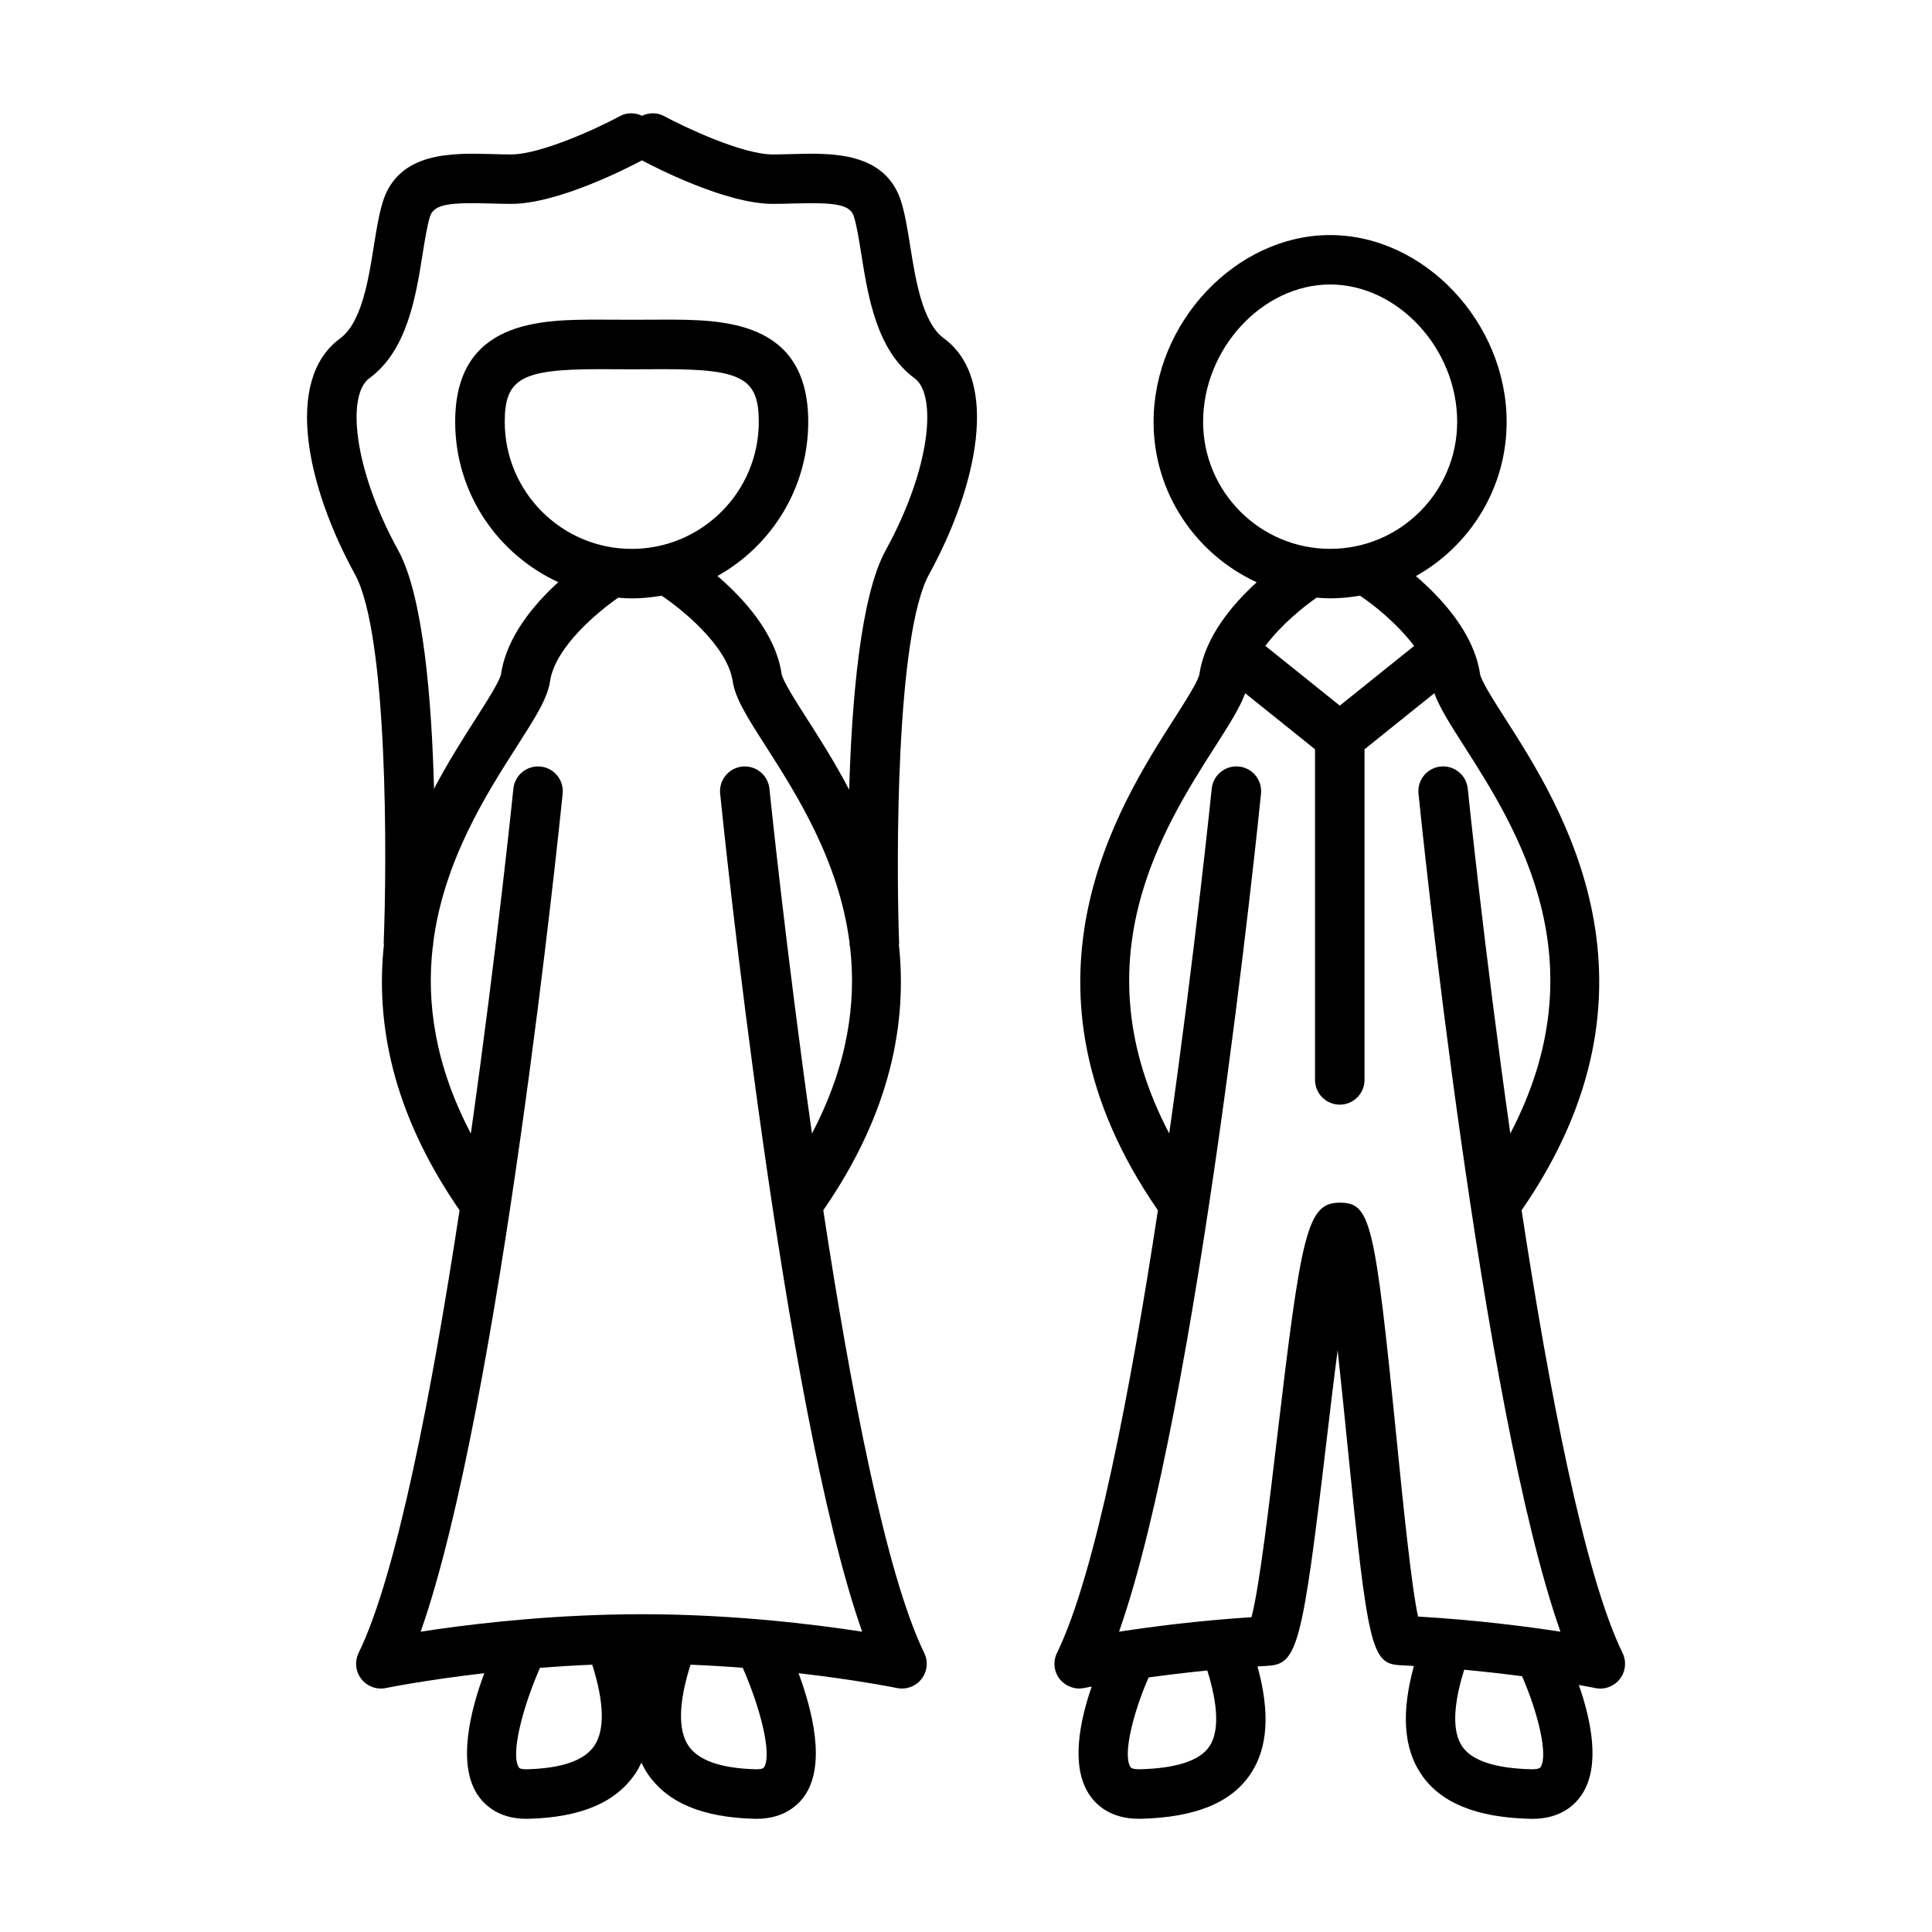
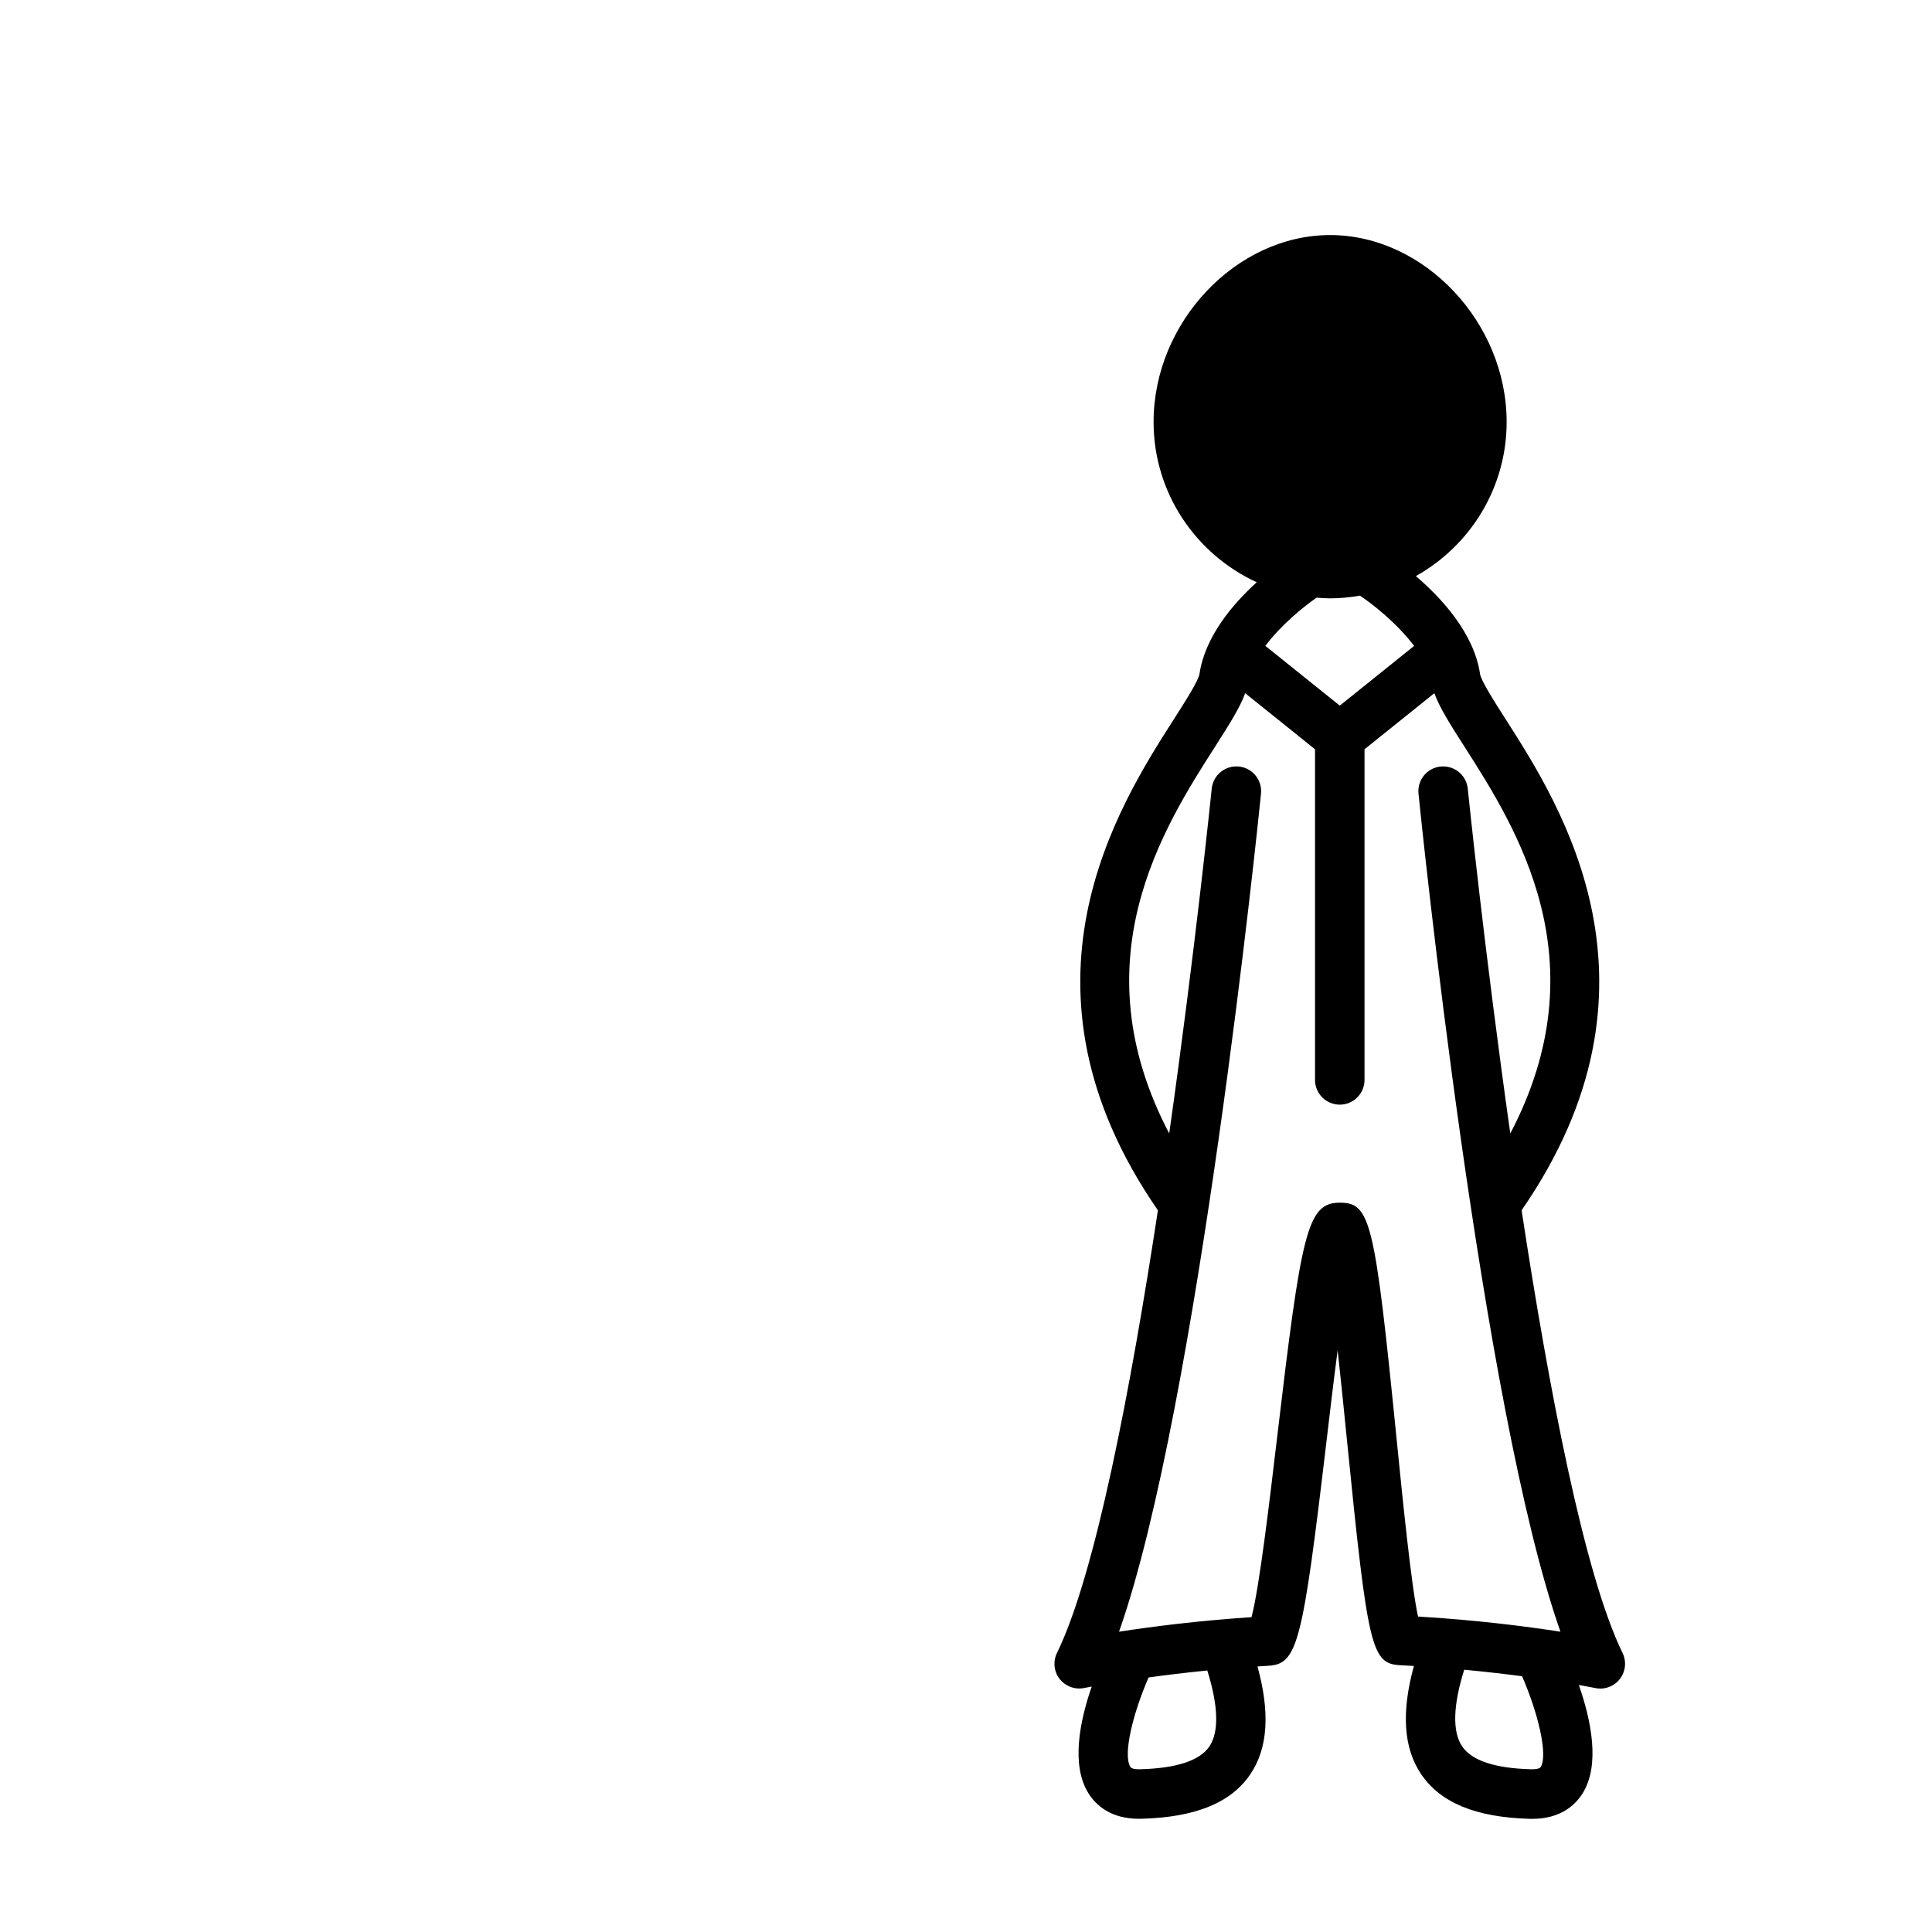
<svg xmlns="http://www.w3.org/2000/svg" fill="#000000" width="800px" height="800px" version="1.1" viewBox="144 144 512 512">
  <g>
-     <path d="m245.68 393.96c-0.004 0.137 0.059 0.258 0.062 0.398-2.184 20.477 2.031 44.305 20.047 70.371-7.227 47.438-16.605 96.539-26.75 117.31-1.098 2.246-0.824 4.922 0.715 6.902 1.531 1.973 4.066 2.914 6.508 2.402 0.18-0.035 10.523-2.137 26.078-3.93-3.742 10.086-7.125 23.883-1.879 32.07 1.578 2.461 5.344 6.519 12.973 6.519 0.195 0 0.383 0 0.578-0.004 13.902-0.363 23.188-4.297 28.387-12.027 0.609-0.902 1.105-1.867 1.586-2.852 0.477 0.98 0.977 1.945 1.586 2.852 5.195 7.731 14.48 11.66 28.383 12.027 0.195 0.004 0.387 0.004 0.578 0.004 7.629 0 11.395-4.059 12.973-6.519 5.246-8.188 1.859-21.984-1.879-32.07 15.555 1.789 25.902 3.894 26.082 3.93 0.441 0.094 0.887 0.137 1.328 0.137 2 0 3.926-0.918 5.18-2.535 1.531-1.977 1.812-4.656 0.715-6.902-10.145-20.773-19.527-69.871-26.75-117.31 18.027-26.078 22.23-49.914 20.035-70.402 0-0.121 0.062-0.219 0.059-0.34-0.789-21.746-0.898-81.711 7.941-97.793 12.754-23.203 18.914-51.531 3.938-62.52-5.695-4.172-7.496-15.426-8.938-24.465-0.684-4.266-1.328-8.297-2.34-11.613-4.125-13.461-18.461-13.066-28.906-12.773-1.723 0.047-3.453 0.102-5.152 0.102-8.203 0-23.605-7.344-28.848-10.172-1.891-1.023-4.008-0.914-5.82-0.078-1.812-0.836-3.938-0.938-5.832 0.078-7.273 3.93-21.531 10.172-28.844 10.172-1.699 0-3.434-0.047-5.152-0.102-10.461-0.293-24.793-0.691-28.91 12.777-1.012 3.316-1.66 7.344-2.34 11.609-1.441 9.043-3.242 20.293-8.938 24.473-14.984 10.988-8.82 39.316 3.938 62.52 8.805 16.039 8.48 75.996 7.609 97.75zm55.828 212.68c-2.617 3.894-8.621 5.992-17.844 6.234-0.578 0.004-1.859 0-2.168-0.484-2.234-3.484 1.02-15.945 5.609-26.406 4.418-0.34 9.047-0.629 13.844-0.82 3.168 9.918 3.371 17.297 0.559 21.477zm44.945 5.75c-0.309 0.477-1.633 0.488-2.168 0.484-9.223-0.242-15.219-2.34-17.84-6.234-2.812-4.184-2.609-11.555 0.551-21.48 4.797 0.195 9.422 0.477 13.84 0.82 4.602 10.473 7.856 22.926 5.617 26.41zm12.727-168c-6.887-48.539-11.184-90.504-11.273-91.379-0.367-3.606-3.57-6.219-7.191-5.867-3.606 0.363-6.231 3.586-5.867 7.191 0.715 7.055 16.625 162.47 37.629 222.08-12.742-1.973-34.391-4.633-58.496-4.633-2.762 0-5.481 0.043-8.164 0.109h-0.012c-20.773 0.504-39.039 2.777-50.324 4.523 20.996-59.613 36.914-215.03 37.629-222.08 0.363-3.606-2.262-6.824-5.867-7.191-3.609-0.352-6.824 2.262-7.191 5.867-0.09 0.875-4.387 42.844-11.273 91.379-9.562-18.23-11.785-34.77-10.102-49.438 0.016-0.164 0.105-0.305 0.109-0.469 0.004-0.18 0.016-0.426 0.027-0.66 2.801-21.707 14.008-39.277 22.234-52.141 4.844-7.574 8.047-12.578 8.727-17.172 1.328-8.941 12.547-18.316 18.062-22.113 1.188 0.094 2.367 0.184 3.574 0.184 2.699 0 5.332-0.277 7.902-0.719 5.148 3.391 17.461 13.273 18.852 22.652 0.684 4.594 3.883 9.598 8.734 17.176 8.215 12.844 19.402 30.379 22.227 52.039 0.012 0.27 0.016 0.535 0.027 0.73 0.004 0.199 0.109 0.367 0.133 0.555 1.668 14.66-0.562 31.168-10.105 49.375zm-47.758-154.93c-18.562 0-33.66-15.098-33.66-33.66 0-11.484 4.434-13.965 24.977-13.965l8.684 0.031 8.684-0.031c20.547 0 24.98 2.477 24.98 13.965-0.004 18.559-15.102 33.66-33.664 33.66zm-69.547-45.215c10.039-7.363 12.312-21.562 14.133-32.98 0.609-3.805 1.18-7.394 1.93-9.84 1.012-3.316 5.074-3.816 16-3.5 1.848 0.051 3.699 0.105 5.519 0.105 12.438 0 31.172-9.668 34.668-11.531 3.496 1.863 22.234 11.531 34.672 11.531 1.82 0 3.672-0.051 5.516-0.105 10.926-0.305 14.984 0.18 15.996 3.5 0.75 2.449 1.324 6.039 1.93 9.844 1.828 11.41 4.094 25.609 14.133 32.973 5.988 4.394 4.336 23.773-7.672 45.621-6.633 12.066-8.965 39.551-9.66 63.426-3.84-7.336-7.856-13.613-11.094-18.676-2.914-4.555-6.539-10.219-6.809-12.035-1.605-10.832-10.234-20.137-17.004-25.93 14.332-8.004 24.059-23.305 24.059-40.855 0-27.086-22.93-27.086-38.102-27.086l-8.684 0.031-8.684-0.031c-15.172 0-38.094 0-38.094 27.086 0 18.852 11.23 35.09 27.328 42.488-6.406 5.832-13.699 14.426-15.16 24.293-0.27 1.812-3.894 7.477-6.809 12.027-3.203 5.008-7.16 11.195-10.965 18.426-0.629-23.82-2.883-51.152-9.492-63.176-11.996-21.832-13.645-41.211-7.656-45.605z" />
-     <path d="m430.01 591.47c0.441 0 0.887-0.043 1.328-0.137 0.035-0.004 0.746-0.152 1.977-0.383-3.152 9.117-5.582 20.914-0.793 28.402 1.957 3.059 5.848 6.644 13.305 6.644 0.211 0 0.414 0 0.629-0.004 14.359-0.379 23.82-4.25 28.926-11.84 4.641-6.894 5.223-16.312 1.867-28.527 0.922-0.059 1.836-0.121 2.777-0.172 7.809-0.438 9.109-5.394 15.445-58.965 0.906-7.703 1.945-16.473 3.019-24.66 0.887 8.031 1.746 16.594 2.5 24.137 5.516 55.082 6.445 58.961 14.148 59.34 1.203 0.059 2.379 0.133 3.559 0.199-3.359 12.25-2.766 21.699 1.895 28.633 5.121 7.613 14.555 11.492 28.848 11.871 0.211 0.004 0.418 0.004 0.625 0.004 7.43 0 11.309-3.578 13.262-6.629 4.848-7.574 2.309-19.605-0.918-28.844 2.738 0.484 4.305 0.797 4.359 0.812 2.434 0.516 4.977-0.426 6.508-2.402s1.812-4.656 0.715-6.902c-10.145-20.773-19.523-69.871-26.75-117.31 41.027-59.355 10.477-107.14-4.207-130.11-2.914-4.555-6.539-10.219-6.809-12.027-1.605-10.832-10.234-20.137-17.008-25.93 14.332-8.004 24.059-23.305 24.059-40.855 0-26.383-21.863-49.52-46.781-49.52-24.922 0-46.785 23.137-46.785 49.52 0 18.844 11.23 35.09 27.332 42.488-6.406 5.832-13.699 14.426-15.168 24.297-0.27 1.812-3.894 7.477-6.809 12.035-14.684 22.965-45.238 70.75-4.207 130.11-7.223 47.438-16.598 96.531-26.75 117.31-1.098 2.246-0.824 4.922 0.715 6.902 1.266 1.598 3.188 2.516 5.188 2.516zm34.488 15.355c-2.531 3.758-8.711 5.793-18.379 6.047-0.797 0.012-2.18-0.031-2.539-0.594-2.082-3.254 0.73-14.406 4.812-23.738 4.512-0.625 9.766-1.27 15.555-1.844 2.93 9.355 3.144 16.273 0.551 20.129zm87.785 5.465c-0.355 0.551-1.723 0.598-2.5 0.582-9.605-0.25-15.762-2.297-18.305-6.078-2.625-3.898-2.41-10.875 0.551-20.301 5.637 0.531 10.812 1.129 15.34 1.73 4.137 9.461 6.965 20.859 4.914 24.066zm-89.445-356.5c0-19.391 15.734-36.398 33.668-36.398 17.934 0 33.66 17.008 33.66 36.398 0 18.562-15.098 33.66-33.66 33.66-18.57 0.004-33.668-15.098-33.668-33.66zm33.66 46.781c2.699 0 5.328-0.277 7.898-0.719 3.25 2.129 9.836 7.309 14.359 13.328l-19.699 15.816-19.723-15.832c4.144-5.531 10.012-10.312 13.586-12.777 1.184 0.098 2.371 0.184 3.578 0.184zm-18.32 51.754c0.363-3.606-2.262-6.824-5.867-7.191-3.609-0.352-6.824 2.262-7.191 5.867-0.09 0.875-4.383 42.844-11.266 91.379-24.047-45.848-1.621-80.973 12.27-102.69 3.758-5.879 6.488-10.195 7.863-13.984l18.508 14.863v87.617c0 3.621 2.938 6.559 6.559 6.559 3.621 0 6.559-2.938 6.559-6.559v-87.621l18.504-14.863c1.371 3.789 4.098 8.102 7.856 13.98 13.891 21.723 36.316 56.852 12.273 102.7-6.887-48.535-11.184-90.504-11.273-91.379-0.367-3.606-3.574-6.219-7.191-5.867-3.606 0.363-6.231 3.586-5.867 7.191 0.715 7.055 16.621 162.48 37.621 222.09-8.926-1.379-22.246-3.102-37.742-4.016-1.793-8.23-4.047-30.738-5.75-47.758-5.734-57.289-6.859-61.918-14.992-61.918-8.676 0-10.172 7.812-16.605 62.211-2.019 17.082-4.703 39.766-6.785 47.633-14.375 0.945-26.691 2.547-35.105 3.848 21.004-59.609 36.914-215.04 37.625-222.09z" />
+     <path d="m430.01 591.47c0.441 0 0.887-0.043 1.328-0.137 0.035-0.004 0.746-0.152 1.977-0.383-3.152 9.117-5.582 20.914-0.793 28.402 1.957 3.059 5.848 6.644 13.305 6.644 0.211 0 0.414 0 0.629-0.004 14.359-0.379 23.82-4.25 28.926-11.84 4.641-6.894 5.223-16.312 1.867-28.527 0.922-0.059 1.836-0.121 2.777-0.172 7.809-0.438 9.109-5.394 15.445-58.965 0.906-7.703 1.945-16.473 3.019-24.66 0.887 8.031 1.746 16.594 2.5 24.137 5.516 55.082 6.445 58.961 14.148 59.34 1.203 0.059 2.379 0.133 3.559 0.199-3.359 12.25-2.766 21.699 1.895 28.633 5.121 7.613 14.555 11.492 28.848 11.871 0.211 0.004 0.418 0.004 0.625 0.004 7.43 0 11.309-3.578 13.262-6.629 4.848-7.574 2.309-19.605-0.918-28.844 2.738 0.484 4.305 0.797 4.359 0.812 2.434 0.516 4.977-0.426 6.508-2.402s1.812-4.656 0.715-6.902c-10.145-20.773-19.523-69.871-26.75-117.31 41.027-59.355 10.477-107.14-4.207-130.11-2.914-4.555-6.539-10.219-6.809-12.027-1.605-10.832-10.234-20.137-17.008-25.93 14.332-8.004 24.059-23.305 24.059-40.855 0-26.383-21.863-49.52-46.781-49.52-24.922 0-46.785 23.137-46.785 49.52 0 18.844 11.23 35.09 27.332 42.488-6.406 5.832-13.699 14.426-15.168 24.297-0.27 1.812-3.894 7.477-6.809 12.035-14.684 22.965-45.238 70.75-4.207 130.11-7.223 47.438-16.598 96.531-26.75 117.31-1.098 2.246-0.824 4.922 0.715 6.902 1.266 1.598 3.188 2.516 5.188 2.516zm34.488 15.355c-2.531 3.758-8.711 5.793-18.379 6.047-0.797 0.012-2.18-0.031-2.539-0.594-2.082-3.254 0.73-14.406 4.812-23.738 4.512-0.625 9.766-1.27 15.555-1.844 2.93 9.355 3.144 16.273 0.551 20.129zm87.785 5.465c-0.355 0.551-1.723 0.598-2.5 0.582-9.605-0.25-15.762-2.297-18.305-6.078-2.625-3.898-2.41-10.875 0.551-20.301 5.637 0.531 10.812 1.129 15.34 1.73 4.137 9.461 6.965 20.859 4.914 24.066zm-89.445-356.5zm33.66 46.781c2.699 0 5.328-0.277 7.898-0.719 3.25 2.129 9.836 7.309 14.359 13.328l-19.699 15.816-19.723-15.832c4.144-5.531 10.012-10.312 13.586-12.777 1.184 0.098 2.371 0.184 3.578 0.184zm-18.32 51.754c0.363-3.606-2.262-6.824-5.867-7.191-3.609-0.352-6.824 2.262-7.191 5.867-0.09 0.875-4.383 42.844-11.266 91.379-24.047-45.848-1.621-80.973 12.27-102.69 3.758-5.879 6.488-10.195 7.863-13.984l18.508 14.863v87.617c0 3.621 2.938 6.559 6.559 6.559 3.621 0 6.559-2.938 6.559-6.559v-87.621l18.504-14.863c1.371 3.789 4.098 8.102 7.856 13.98 13.891 21.723 36.316 56.852 12.273 102.7-6.887-48.535-11.184-90.504-11.273-91.379-0.367-3.606-3.574-6.219-7.191-5.867-3.606 0.363-6.231 3.586-5.867 7.191 0.715 7.055 16.621 162.48 37.621 222.09-8.926-1.379-22.246-3.102-37.742-4.016-1.793-8.23-4.047-30.738-5.75-47.758-5.734-57.289-6.859-61.918-14.992-61.918-8.676 0-10.172 7.812-16.605 62.211-2.019 17.082-4.703 39.766-6.785 47.633-14.375 0.945-26.691 2.547-35.105 3.848 21.004-59.609 36.914-215.04 37.625-222.09z" />
  </g>
</svg>